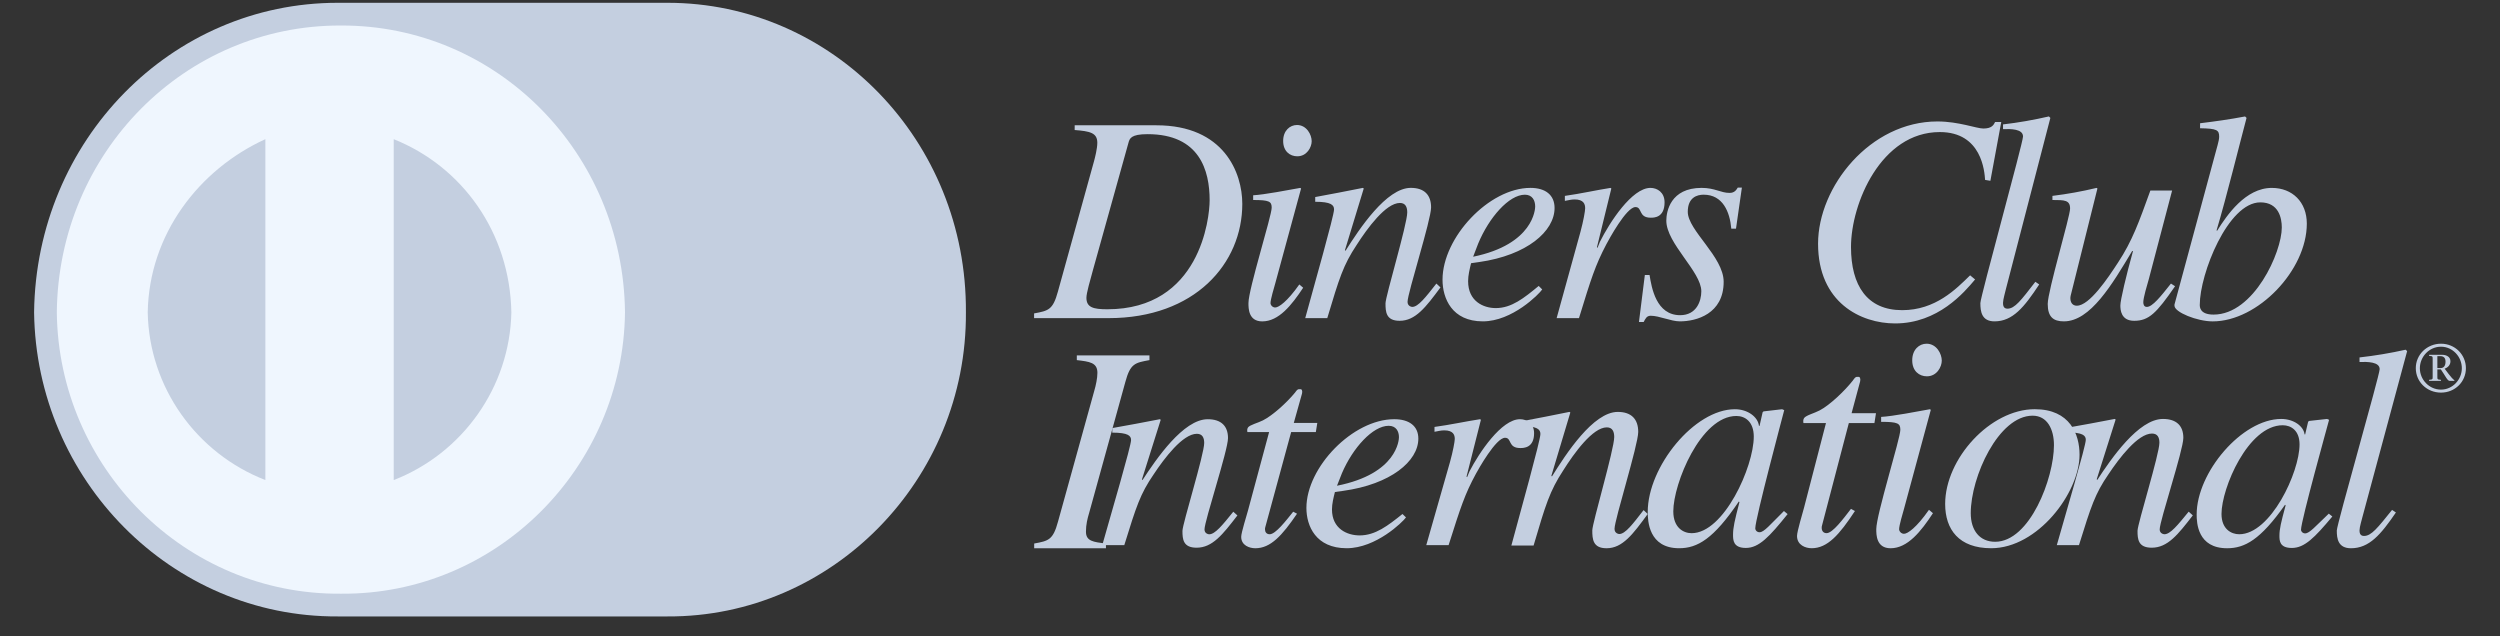
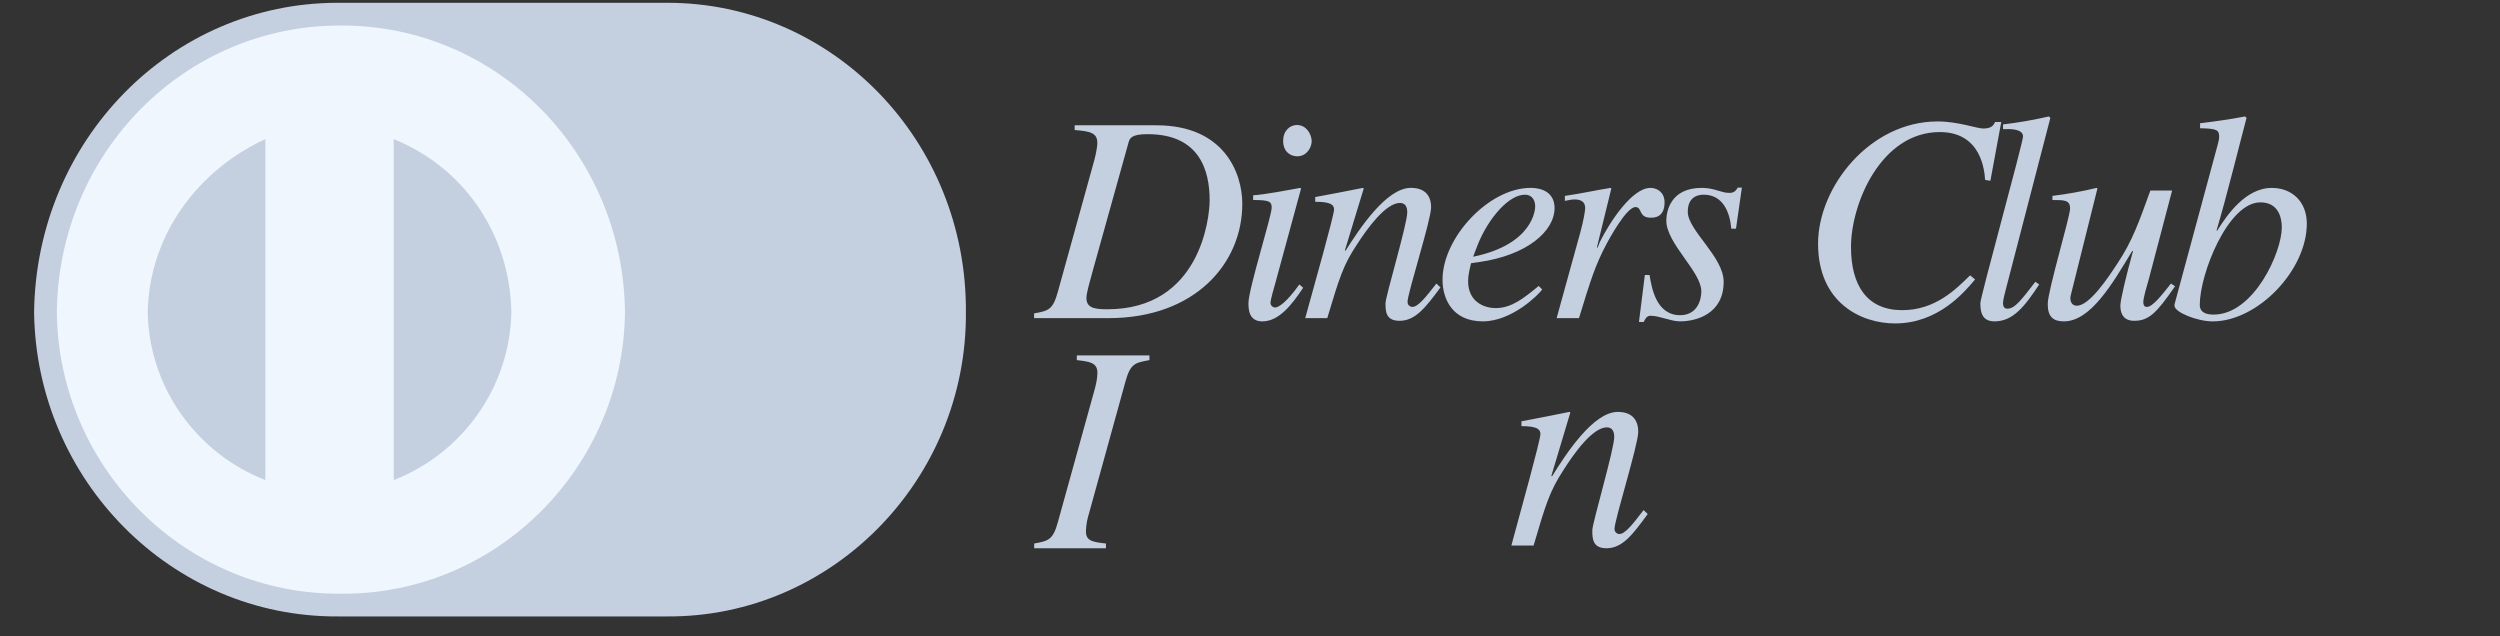
<svg xmlns="http://www.w3.org/2000/svg" width="110" height="28" viewBox="0 0 110 28" fill="none">
  <rect x="0" y="0" width="110" height="28" fill="#333333" stroke="none" />
  <path d="M49.653 6.28C49.704 6.098 49.756 5.903 50.494 5.903C52.785 5.903 53.224 7.501 53.224 8.814C53.224 9.606 52.797 13.608 48.721 13.608C48.113 13.608 47.802 13.53 47.802 13.102C47.802 12.893 47.971 12.322 48.087 11.893L49.653 6.28ZM47.285 5.721C47.945 5.773 48.282 5.838 48.282 6.28C48.282 6.54 48.178 6.942 48.139 7.085L46.548 12.829C46.328 13.634 46.134 13.673 45.5 13.79V13.998H48.774C52.578 13.998 54.661 11.594 54.661 8.97C54.661 7.606 53.859 5.513 50.883 5.513H47.286L47.285 5.721ZM57.339 12.66C56.834 13.426 56.265 14.141 55.54 14.141C54.932 14.141 54.932 13.569 54.932 13.335C54.932 12.725 55.954 9.502 55.954 9.138C55.954 8.866 55.85 8.8 55.139 8.8V8.592C55.631 8.567 56.704 8.358 57.209 8.268L57.248 8.293L56.109 12.477C56.057 12.659 55.902 13.179 55.902 13.335C55.902 13.426 55.992 13.53 56.109 13.53C56.264 13.53 56.639 13.27 57.17 12.516L57.339 12.66ZM57.08 6.877C56.757 6.877 56.459 6.656 56.459 6.201C56.459 5.747 56.757 5.5 57.067 5.5C57.494 5.5 57.714 5.929 57.714 6.214C57.714 6.474 57.507 6.877 57.08 6.877ZM63.381 12.646C62.735 13.517 62.282 14.115 61.583 14.115C60.987 14.115 60.962 13.725 60.962 13.348C60.962 13.036 61.919 9.866 61.919 9.346C61.919 9.112 61.842 8.93 61.596 8.93C60.975 8.93 60.16 10.048 59.694 10.775C59.099 11.672 58.93 12.231 58.4 13.998H57.43C57.831 12.529 58.698 9.489 58.698 9.216C58.698 9.021 58.569 8.878 57.87 8.878V8.67C58.569 8.54 59.267 8.41 59.967 8.267L60.005 8.293L59.177 11.008L59.203 11.034C59.811 10.072 61.001 8.266 62.075 8.266C62.67 8.266 62.968 8.578 62.968 9.124C62.968 9.683 61.932 12.892 61.932 13.282C61.932 13.477 62.114 13.504 62.14 13.504C62.399 13.504 62.722 13.088 63.201 12.477L63.381 12.646ZM65.038 10.723C65.516 9.567 66.396 8.567 67.095 8.567C67.419 8.567 67.548 8.814 67.548 9.086C67.548 9.19 67.483 10.749 64.818 11.296L65.038 10.723ZM67.703 12.581C67.056 13.114 66.512 13.556 65.814 13.556C65.27 13.556 64.597 13.257 64.597 12.373C64.597 12.113 64.662 11.854 64.727 11.581L65.089 11.529C67.185 11.23 68.401 10.177 68.401 9.151C68.401 8.579 68 8.267 67.34 8.267C65.516 8.267 63.471 10.45 63.471 12.308C63.471 13.127 63.885 14.14 65.244 14.14C66.538 14.14 67.716 12.944 67.858 12.736L67.703 12.581ZM68.492 13.998L69.54 10.203C69.67 9.723 69.747 9.281 69.747 9.164C69.747 8.982 69.683 8.775 69.281 8.775C69.139 8.775 68.997 8.814 68.854 8.839V8.619C69.514 8.528 70.278 8.358 70.86 8.268L70.899 8.293L70.265 10.879L70.291 10.905L70.394 10.645C70.821 9.787 71.805 8.267 72.62 8.267C72.918 8.267 73.241 8.462 73.241 8.903C73.241 9.579 72.775 9.579 72.633 9.579C72.077 9.579 72.271 9.111 71.96 9.111C71.559 9.111 70.783 10.554 70.679 10.749C70.187 11.684 70.006 12.269 69.475 13.998H68.492ZM72.581 12.101C72.671 12.672 72.878 13.868 73.926 13.868C74.651 13.868 74.858 13.244 74.858 12.815C74.858 11.957 73.318 10.71 73.318 9.71C73.318 9.307 73.499 8.267 74.871 8.267C75.454 8.267 75.712 8.488 76.1 8.488C76.32 8.488 76.398 8.358 76.462 8.254H76.643L76.384 10.061H76.177C76.113 9.32 75.802 8.566 74.961 8.566C74.676 8.566 74.262 8.683 74.262 9.32C74.262 10.138 75.841 11.295 75.841 12.399C75.841 13.815 74.637 14.14 73.913 14.14C73.525 14.14 73.007 13.893 72.632 13.893C72.451 13.893 72.399 14.023 72.322 14.167H72.114L72.373 12.101H72.581ZM87.344 7.916C87.319 7.553 87.202 5.811 85.352 5.811C82.764 5.811 81.444 8.956 81.444 10.866C81.444 12.569 82.156 13.647 83.695 13.647C85.158 13.647 86.063 12.724 86.685 12.114L86.904 12.296C86.425 12.867 85.274 14.231 83.385 14.231C81.883 14.231 79.995 13.322 79.995 10.723C79.995 8.216 82.285 5.344 85.248 5.344C86.18 5.344 86.969 5.655 87.266 5.655C87.641 5.655 87.719 5.499 87.784 5.369H88.055L87.577 7.955L87.344 7.916ZM89.725 12.516C89.065 13.517 88.56 14.14 87.758 14.14C87.188 14.14 87.136 13.698 87.136 13.335C87.136 13.062 89.013 6.279 89.013 6.006C89.013 5.669 88.469 5.669 88.133 5.682V5.474C88.806 5.396 89.479 5.279 90.151 5.123L90.216 5.188L88.262 12.711C88.237 12.828 88.133 13.179 88.133 13.322C88.133 13.399 88.133 13.582 88.327 13.582C88.65 13.582 88.923 13.218 89.556 12.399L89.725 12.516ZM95.703 12.594C94.887 13.777 94.551 14.115 93.904 14.115C93.322 14.115 93.296 13.634 93.296 13.439C93.296 13.205 93.555 12.114 93.852 11.048H93.814C92.933 12.516 91.977 14.14 90.811 14.14C90.346 14.14 90.1 13.945 90.1 13.374C90.1 12.802 91.084 9.527 91.084 9.177C91.084 8.8 90.837 8.8 90.307 8.8V8.619C90.96 8.539 91.608 8.422 92.248 8.268L92.287 8.293L91.109 13.01C91.07 13.179 91.109 13.451 91.381 13.451C91.937 13.451 92.753 12.23 93.192 11.554C93.826 10.593 94.112 9.774 94.616 8.384H95.573L94.551 12.269C94.475 12.529 94.305 13.101 94.305 13.296C94.305 13.361 94.318 13.504 94.461 13.504C94.707 13.504 95.069 13.049 95.522 12.477L95.703 12.594ZM100.399 10.008C100.399 11.1 99.171 13.842 97.397 13.842C96.79 13.842 96.79 13.504 96.79 13.413C96.79 12.049 98.032 8.904 99.455 8.904C100.271 8.904 100.399 9.606 100.399 10.008ZM96.803 5.643C97.553 5.656 97.643 5.721 97.643 6.02C97.643 6.201 97.528 6.526 97.437 6.89L95.677 13.4V13.452C95.677 13.738 96.673 14.141 97.359 14.141C99.339 14.141 101.5 11.893 101.5 9.84C101.5 8.891 100.866 8.268 99.96 8.268C98.796 8.268 97.98 9.476 97.554 10.152L97.528 10.139C97.968 8.67 98.563 6.253 98.848 5.188L98.783 5.124C98.11 5.253 97.451 5.344 96.804 5.423L96.803 5.643ZM45.504 23.915C46.138 23.798 46.333 23.759 46.552 22.953L48.144 17.21C48.221 16.949 48.286 16.638 48.286 16.404C48.286 15.95 47.937 15.911 47.38 15.845V15.637H50.576V15.845C49.943 15.963 49.736 15.988 49.515 16.807L47.924 22.563C47.846 22.823 47.782 23.083 47.782 23.395C47.782 23.811 48.105 23.85 48.662 23.915V24.123H45.504V23.915Z" fill="#C4CFE0" />
-   <path d="M54.446 22.679C53.799 23.521 53.347 24.099 52.649 24.099C52.054 24.099 52.028 23.722 52.028 23.358C52.028 23.056 52.985 19.991 52.985 19.489C52.985 19.263 52.907 19.087 52.662 19.087C52.041 19.087 51.227 20.168 50.762 20.871C50.167 21.737 49.999 22.277 49.469 23.985H48.5C48.9 22.566 49.767 19.627 49.767 19.363C49.767 19.174 49.637 19.036 48.94 19.036V18.835C49.637 18.71 50.335 18.584 51.034 18.445L51.072 18.471L50.245 21.096L50.271 21.121C50.878 20.192 52.067 18.446 53.14 18.446C53.735 18.446 54.032 18.748 54.032 19.276C54.032 19.816 52.998 22.918 52.998 23.295C52.998 23.484 53.179 23.509 53.205 23.509C53.464 23.509 53.787 23.107 54.265 22.516L54.446 22.679ZM57.897 19.011H56.811L55.673 23.193C55.66 23.231 55.66 23.256 55.66 23.294C55.66 23.407 55.725 23.507 55.867 23.507C56.126 23.507 56.578 22.917 56.901 22.515L57.069 22.603C56.41 23.57 55.906 24.123 55.234 24.123C54.975 24.123 54.613 23.998 54.613 23.621C54.613 23.432 54.859 22.666 54.911 22.465L55.841 19.011H54.885C54.872 18.936 54.872 18.873 54.911 18.81C54.988 18.696 55.35 18.608 55.57 18.496C55.996 18.282 56.617 17.717 56.979 17.277C57.03 17.215 57.082 17.101 57.198 17.127C57.289 17.101 57.315 17.215 57.289 17.315L56.927 18.609H57.961L57.897 19.011ZM59.046 20.82C59.525 19.702 60.404 18.735 61.102 18.735C61.425 18.735 61.554 18.973 61.554 19.237C61.554 19.337 61.489 20.845 58.828 21.372L59.046 20.82ZM61.709 22.616C61.063 23.131 60.52 23.558 59.822 23.558C59.279 23.558 58.607 23.269 58.607 22.415C58.607 22.163 58.672 21.912 58.736 21.649L59.098 21.598C61.192 21.309 62.407 20.292 62.407 19.299C62.407 18.747 62.006 18.445 61.347 18.445C59.525 18.445 57.482 20.555 57.482 22.351C57.482 23.142 57.895 24.122 59.253 24.122C60.545 24.122 61.721 22.966 61.864 22.766L61.709 22.616ZM62.756 23.985L63.803 20.317C63.932 19.852 64.01 19.425 64.01 19.313C64.01 19.137 63.945 18.936 63.545 18.936C63.403 18.936 63.26 18.973 63.118 18.999V18.785C63.777 18.697 64.54 18.533 65.122 18.445L65.16 18.471L64.527 20.971L64.553 20.995L64.656 20.744C65.083 19.915 66.065 18.445 66.879 18.445C67.177 18.445 67.5 18.633 67.5 19.061C67.5 19.714 67.035 19.714 66.893 19.714C66.337 19.714 66.531 19.262 66.221 19.262C65.82 19.262 65.044 20.656 64.941 20.845C64.45 21.749 64.269 22.314 63.739 23.985H62.756Z" fill="#C4CFE0" />
  <path d="M72.5 22.616C71.848 23.509 71.391 24.123 70.687 24.123C70.087 24.123 70.061 23.723 70.061 23.336C70.061 23.017 71.026 19.764 71.026 19.23C71.026 18.991 70.948 18.804 70.7 18.804C70.075 18.804 69.252 19.951 68.783 20.697C68.183 21.617 68.013 22.19 67.478 24.003H66.5C66.905 22.497 67.778 19.377 67.778 19.097C67.778 18.897 67.648 18.75 66.943 18.75V18.537C67.647 18.403 68.352 18.27 69.056 18.123L69.095 18.15L68.26 20.936L68.286 20.963C68.899 19.977 70.099 18.124 71.182 18.124C71.783 18.124 72.082 18.444 72.082 19.004C72.082 19.577 71.039 22.87 71.039 23.27C71.039 23.47 71.221 23.497 71.248 23.497C71.509 23.497 71.835 23.07 72.318 22.444L72.5 22.616Z" fill="#C4CFE0" />
-   <path d="M73.625 22.499C73.625 21.28 74.832 18.303 76.401 18.303C76.79 18.303 77.166 18.561 77.166 19.21C77.166 20.537 75.852 23.46 74.43 23.46C74.068 23.46 73.625 23.216 73.625 22.499ZM78.493 22.485C77.889 23.08 77.621 23.419 77.42 23.419C77.313 23.419 77.232 23.338 77.232 23.243C77.232 22.824 78.466 18.208 78.506 18.046L78.412 18.006L77.595 18.101L77.555 18.141L77.421 18.737H77.394C77.354 18.358 76.912 18.006 76.335 18.006C74.551 18.006 72.5 20.537 72.5 22.526C72.5 22.918 72.54 24.122 73.881 24.122C74.686 24.122 75.396 23.716 76.509 22.066L76.536 22.092C76.321 22.918 76.254 23.215 76.254 23.527C76.254 23.757 76.254 24.109 76.818 24.109C77.394 24.109 77.85 23.622 78.655 22.62L78.493 22.485ZM82.475 18.614H81.349L80.169 23.121C80.155 23.161 80.155 23.188 80.155 23.229C80.155 23.351 80.223 23.459 80.37 23.459C80.639 23.459 81.108 22.823 81.443 22.39L81.617 22.485C80.933 23.527 80.41 24.122 79.713 24.122C79.444 24.122 79.069 23.987 79.069 23.581C79.069 23.378 79.324 22.553 79.378 22.336L80.343 18.614H79.351C79.338 18.533 79.338 18.465 79.378 18.398C79.458 18.275 79.833 18.181 80.062 18.059C80.504 17.829 81.148 17.22 81.523 16.746C81.577 16.679 81.63 16.557 81.751 16.584C81.845 16.557 81.872 16.679 81.845 16.787L81.47 18.181H82.543L82.475 18.614ZM85.05 22.58C84.527 23.379 83.937 24.123 83.186 24.123C82.556 24.123 82.556 23.528 82.556 23.284C82.556 22.648 83.615 19.292 83.615 18.913C83.615 18.628 83.508 18.561 82.77 18.561V18.344C83.279 18.317 84.392 18.101 84.916 18.006L84.956 18.033L83.776 22.391C83.722 22.58 83.561 23.122 83.561 23.284C83.561 23.379 83.655 23.487 83.776 23.487C83.937 23.487 84.326 23.216 84.875 22.431L85.05 22.58ZM84.782 16.558C84.447 16.558 84.138 16.328 84.138 15.854C84.138 15.38 84.447 15.123 84.768 15.123C85.211 15.123 85.438 15.57 85.438 15.867C85.439 16.138 85.224 16.558 84.782 16.558ZM89.435 18.29C90.078 18.29 90.374 18.885 90.374 19.589C90.374 21.037 89.315 23.838 87.786 23.838C87.116 23.838 86.713 23.351 86.713 22.579C86.713 20.983 87.933 18.29 89.435 18.29ZM89.529 18.005C87.571 18.005 85.587 20.184 85.587 22.174C85.587 23.296 86.19 24.122 87.611 24.122C89.663 24.122 91.5 21.673 91.5 20.008C91.5 19.115 91.085 18.005 89.529 18.005Z" fill="#C4CFE0" />
-   <path d="M96.484 22.676C95.833 23.519 95.378 24.099 94.675 24.099C94.077 24.099 94.051 23.721 94.051 23.356C94.051 23.054 95.014 19.982 95.014 19.479C95.014 19.252 94.936 19.076 94.688 19.076C94.065 19.076 93.245 20.159 92.776 20.863C92.177 21.732 92.009 22.273 91.475 23.985H90.5C90.904 22.563 91.775 19.617 91.775 19.352C91.775 19.164 91.645 19.025 90.942 19.025V18.823C91.644 18.698 92.347 18.572 93.049 18.433L93.088 18.459L92.255 21.09L92.281 21.115C92.893 20.183 94.09 18.434 95.169 18.434C95.768 18.434 96.067 18.736 96.067 19.265C96.067 19.806 95.026 22.916 95.026 23.293C95.026 23.482 95.209 23.507 95.234 23.507C95.495 23.507 95.82 23.105 96.302 22.513L96.484 22.676ZM97.746 22.613C97.746 21.479 98.916 18.711 100.438 18.711C100.815 18.711 101.18 18.95 101.18 19.554C101.18 20.788 99.905 23.507 98.525 23.507C98.175 23.507 97.746 23.28 97.746 22.613ZM102.467 22.6C101.882 23.154 101.621 23.469 101.427 23.469C101.322 23.469 101.245 23.394 101.245 23.305C101.245 22.915 102.442 18.622 102.48 18.471L102.39 18.434L101.596 18.522L101.557 18.559L101.427 19.114H101.401C101.362 18.761 100.932 18.434 100.374 18.434C98.643 18.434 96.653 20.788 96.653 22.638C96.653 23.003 96.692 24.123 97.993 24.123C98.773 24.123 99.463 23.745 100.542 22.21L100.568 22.235C100.36 23.003 100.295 23.279 100.295 23.569C100.295 23.783 100.295 24.11 100.841 24.11C101.401 24.11 101.843 23.657 102.623 22.726L102.467 22.6ZM105.42 22.549C104.757 23.519 104.249 24.123 103.443 24.123C102.871 24.123 102.819 23.695 102.819 23.343C102.819 23.078 104.705 16.507 104.705 16.243C104.705 15.916 104.158 15.916 103.819 15.928V15.727C104.503 15.65 105.18 15.537 105.849 15.387L105.914 15.45L103.95 22.738C103.924 22.851 103.819 23.191 103.819 23.33C103.819 23.405 103.819 23.582 104.015 23.582C104.34 23.582 104.613 23.23 105.251 22.436L105.42 22.549ZM107.244 15.671H107.378C107.502 15.671 107.603 15.73 107.603 15.91C107.603 16.077 107.541 16.196 107.381 16.196H107.244V15.671ZM106.881 15.658C107.04 15.674 107.037 15.671 107.037 15.809V16.561C107.037 16.696 107.04 16.696 106.881 16.712V16.759H107.401V16.712C107.239 16.697 107.244 16.697 107.244 16.561V16.253H107.397C107.602 16.546 107.684 16.759 107.788 16.759H107.993V16.731C107.93 16.687 107.834 16.58 107.749 16.467L107.563 16.221C107.71 16.174 107.82 16.054 107.82 15.894C107.82 15.699 107.641 15.611 107.449 15.611H106.88L106.881 15.658ZM108.5 16.202C108.5 15.607 108.023 15.123 107.404 15.123C107.258 15.123 107.112 15.15 106.977 15.205C106.842 15.259 106.72 15.338 106.616 15.439C106.514 15.539 106.432 15.658 106.377 15.789C106.321 15.921 106.294 16.061 106.295 16.202C106.295 16.797 106.78 17.275 107.404 17.275C108.023 17.275 108.5 16.797 108.5 16.202ZM108.321 16.202C108.321 16.703 107.915 17.143 107.404 17.143C106.883 17.143 106.474 16.703 106.474 16.202C106.474 15.702 106.881 15.255 107.404 15.255C107.918 15.255 108.321 15.699 108.321 16.202Z" fill="#C4CFE0" />
  <path d="M29.37 27.123C36.612 27.159 42.55 21.106 42.5 13.74C42.55 6.174 36.612 0.121 29.37 0.123H14.86C7.531 0.121 1.593 6.174 1.5 13.74C1.593 21.106 7.531 27.159 14.859 27.123H29.37Z" fill="#C4CFE0" />
-   <path d="M2.5 13.739C2.573 6.714 8.135 1.099 15 1.123C21.858 1.099 27.421 6.714 27.5 13.74C27.421 20.565 21.858 26.18 15 26.123C8.135 26.18 2.573 20.565 2.5 13.739Z" fill="#EFF6FE" />
+   <path d="M2.5 13.739C2.573 6.714 8.135 1.099 15 1.123C21.858 1.099 27.421 6.714 27.5 13.74C27.421 20.565 21.858 26.18 15 26.123C8.135 26.18 2.573 20.565 2.5 13.739" fill="#EFF6FE" />
  <path d="M11.676 6.123C8.752 7.458 6.558 10.313 6.5 13.742C6.558 17.041 8.647 19.948 11.676 21.122V6.123ZM17.324 21.123C20.345 19.949 22.434 17.041 22.5 13.742C22.434 10.239 20.345 7.332 17.324 6.124V21.123Z" fill="#C4CFE0" />
</svg>